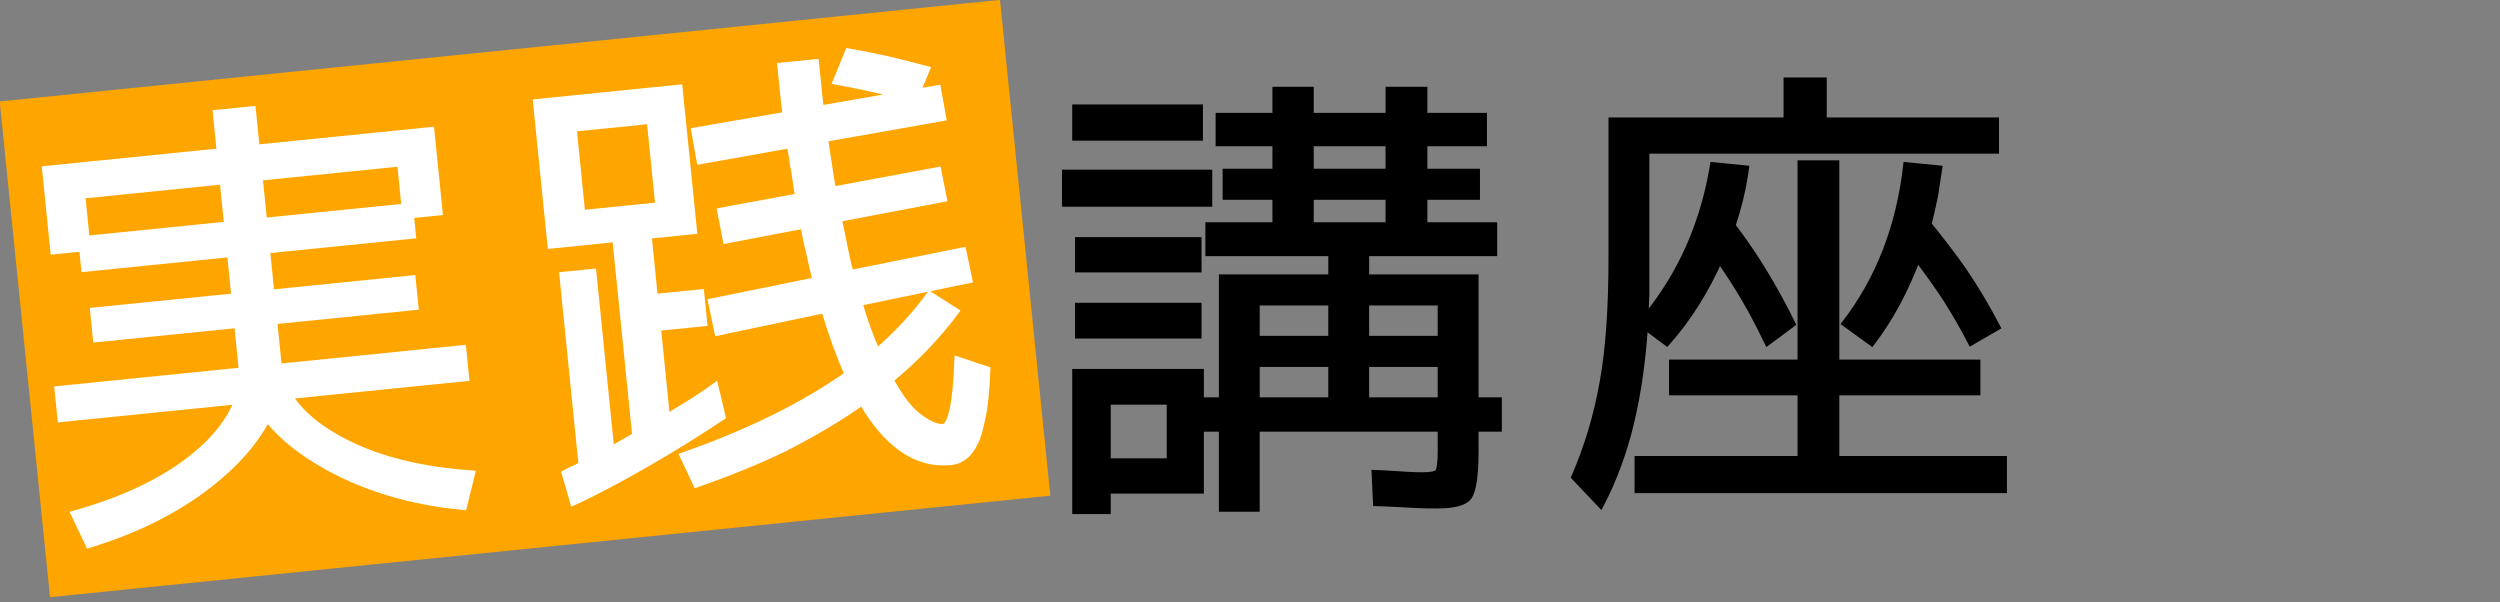
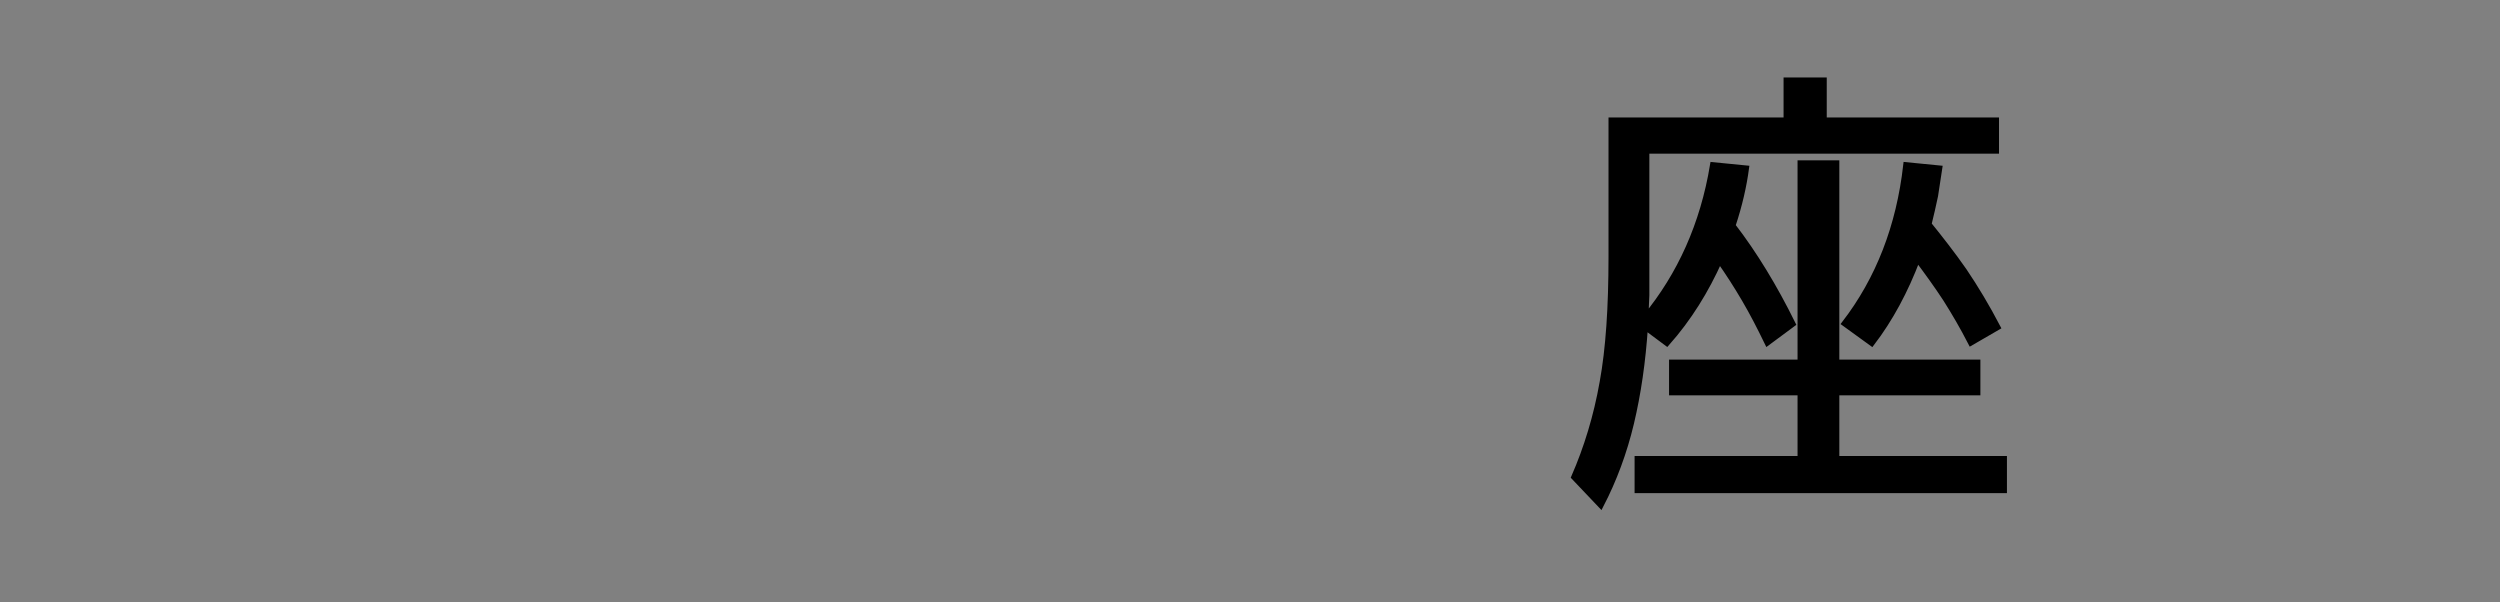
<svg xmlns="http://www.w3.org/2000/svg" version="1.1" id="レイヤー_1" x="0px" y="0px" width="843px" height="203px" viewBox="0 0 843 203" enable-background="new 0 0 843 203" xml:space="preserve">
  <rect x="0" y="0" width="843" height="203" fill="#808080" stroke="none" />
-   <rect x="8.091" y="17.107" transform="matrix(-0.995 0.101 -0.101 -0.995 363.395 182.886)" fill="#FFA500" stroke="#FFA500" stroke-miterlimit="10" width="337.991" height="166.997" />
-   <path fill="#FFFFFF" stroke="#FFFFFF" stroke-width="2" stroke-miterlimit="10" d="M97.708,133.533  c4.319,6.824,11.84,12.533,22.417,17.303c10.584,4.771,23.663,7.708,39.081,8.833l-2.802,11.328  c-14.499-1.373-27.779-4.769-39.533-10.207c-11.929-5.579-20.792-12.099-26.749-19.547c-4.49,8.659-12.027,16.839-22.611,24.536  c-10.74,7.712-23.387,13.727-37.63,18.005l-5.008-10.539c14.882-4.188,27.106-9.683,36.675-16.488  c9.415-6.79,15.485-13.874,18.349-21.423l-59.507,6.014l-1.024-10.152l62.164-6.282l-1.547-15.308l-47.639,4.812l-0.978-9.684  l47.642-4.814l-1.438-14.215l-49.204,4.973l-0.694-6.871l-9.684,0.979L15.178,56.98l58.888-5.952l-1.31-12.963l12.499-1.263  l1.31,12.963l58.889-5.951l2.81,27.805l-9.686,0.979l0.694,6.871l-49.205,4.974l1.438,14.215l47.641-4.814l0.979,9.684  l-47.642,4.816l1.546,15.311l62.165-6.284l1.025,10.151L97.708,133.533L97.708,133.533z M75.088,61.181l-47.327,4.783l1.468,14.528  l47.326-4.783L75.088,61.181L75.088,61.181z M89.054,74.446l47.327-4.783l-1.468-14.528l-47.326,4.783L89.054,74.446L89.054,74.446z  " />
-   <path fill="#FFFFFF" stroke="#FFFFFF" stroke-width="2" stroke-miterlimit="10" d="M207.487,80.635l-21.868,2.21l-4.894-48.422  l48.421-4.895l4.895,48.424l-15.309,1.547l2.085,20.621l15.621-1.578l1.057,10.464l-15.621,1.579l3.03,29.991  c2.529-1.518,5.2-3.208,8.027-4.914c2.667-1.689,5.48-3.549,8.273-5.571l2.479,10.479c-8.729,5.773-17.188,11.053-25.543,15.839  c-8.352,4.79-16.58,9.25-24.871,13.087l-2.901-9.963c0.296-0.186,0.75-0.389,1.203-0.596c0.453-0.203,0.888-0.563,1.655-0.797  c0.609-0.222,1.203-0.6,1.657-0.802c0.453-0.202,0.75-0.39,1.203-0.596l-6.474-64.045l10.467-1.058l6.046,59.827l8.057-4.605  l-6.694-66.228L207.487,80.635z M219.083,40.803l-25.617,2.589l2.873,28.43l25.618-2.589L219.083,40.803L219.083,40.803z   M276.076,30.15c0.269,2.656,0.474,4.688,0.804,6.39l25.896-4.511c-7.766-1.898-14.704-3.405-20.969-4.51l4.177-10.203  c4.016,0.697,8.358,1.521,12.719,2.501c4.357,0.979,9.062,2.242,13.92,3.485l-3.18,7.58l6.826-1.164l1.808,10.074l-39.843,7.023  c1.511,10.264,2.405,16.012,2.671,17.089l35.472-6.583l1.932,9.746l-35.456,6.741c0.863,3.858,1.539,7.417,2.167,10.511  c0.628,3.094,1.209,5.716,1.885,7.7l37.891-7.617l2.118,10.043l-37.092,7.694c1.929,6.592,3.886,11.914,5.906,16.286  c6.538-5.55,12.515-11.993,17.789-19.155l8.938,5.725c-6.253,8.362-13.524,16.044-22.128,23.065  c3.304,6.14,6.558,10.225,9.794,12.582c3.233,2.354,5.878,3.508,7.909,3.303c2.655-0.27,4.254-7.846,4.802-22.734l10.126,3.395  c-0.243,5.394-0.566,10.004-1.144,13.688c-0.714,3.862-1.49,7.093-2.349,9.55c-2.026,4.938-4.911,7.594-8.818,7.988  c-11.401,1.152-21.393-5.566-29.966-20.166c-7.947,5.693-16.595,10.67-25.745,15.387c-9.321,4.567-19.333,8.58-30.151,12.356  l-4.619-9.79c22.1-7.758,40.738-16.898,55.615-27.396c-2.646-5.887-5.263-13.039-7.862-21.613l-36,7.586l-2.169-10.513l35.251-7.191  c-0.802-3.232-1.602-6.466-2.23-9.558c-0.768-2.92-1.378-5.856-1.835-8.808l-26.161,5.01l-1.963-10.056l26.333-4.872  c-0.299-1.39-0.724-4.029-1.29-8.075c-0.36-2.016-0.69-3.718-0.85-5.279c-0.298-1.39-0.441-2.796-0.705-3.872l-30.379,5.436  l-1.838-10.386l30.862-5.329c-0.33-1.703-0.565-4.046-0.851-6.855c-0.268-2.656-0.6-5.938-0.979-9.685l12.027-1.216  C275.507,24.529,275.808,27.496,276.076,30.15z" />
-   <path stroke="#000000" stroke-width="2" stroke-miterlimit="10" d="M407.767,58.204v10.518h-48.67V58.204H407.767z M484.853,159.152  c0.628-0.784,0.938-3.143,0.938-7.063v-7.534h-62.015v27.004h-11.771v-27.004h-7.064v20.881h-31.399v6.905h-10.985v-46.938h42.389  v9.576h7.064V93.528h36.895v-8.164h-41.446v-9.42h22.606v-9.576h-16.799v-8.479h16.799v-9.576h-19.154v-9.264h19.153v-8.791h11.932  v8.791h26.223v-8.791h12.09v8.791h20.096v9.264h-20.096v9.576h17.738v8.479h-17.738v9.576h23.549v9.42h-43.178v8.164h36.895v41.447  h7.853v9.576h-7.853v7.537c0,8.16-0.785,13.344-2.197,15.385c-1.413,2.041-5.021,2.98-11.146,2.98c-1.256,0-3.61,0-6.907-0.154  c-3.297-0.156-7.851-0.473-13.345-0.629l-0.473-10.203c4.555,0.154,8.318,0.471,10.987,0.627c2.669,0.154,4.396,0.154,5.185,0.154  C482.494,160.25,484.224,159.938,484.853,159.152z M404.623,36.223v10.205h-42.07V36.223H404.623z M404.155,80.967v9.891h-40.662  v-9.891H404.155z M404.155,103.104v10.049h-40.662v-10.049H404.155z M394.421,135.445h-20.884v20.097h20.884V135.445z   M448.899,102.005H423.78v12.245h25.119V102.005z M448.899,134.975v-12.246H423.78v12.246H448.899z M468.207,48.313h-26.219v9.576  h26.219V48.313z M468.207,75.944v-9.576h-26.219v9.576H468.207z M460.675,102.005v12.245h25.118v-12.245H460.675z M460.675,134.975  h25.118v-12.246h-25.118V134.975z" />
  <path stroke="#000000" stroke-width="2" stroke-miterlimit="10" d="M555.164,93.999c0,1.412,0,3.297,0,5.494  c-0.154,2.197-0.154,4.711-0.312,7.536c11.771-14.286,19.467-31.399,22.765-51.337l11.146,1.098  c-0.784,5.809-2.198,12.246-4.557,19.311c7.383,9.578,14.134,20.725,20.257,33.125l-8.479,6.279  c-2.512-5.182-5.021-10.049-7.692-14.603c-2.669-4.552-5.491-8.948-8.478-13.187c-4.553,10.205-10.362,19.624-17.741,27.945  l-7.379-5.496c-0.785,11.774-2.354,22.606-4.71,32.5c-2.355,9.892-5.811,19.151-10.205,27.632l-8.949-9.42  c4.24-9.734,7.537-20.41,9.578-32.027c2.041-11.146,2.982-25.274,2.982-42.388V40.62h59.027V27.118h12.562V40.62h58.089v10.205  H555.164V93.999z M675.74,154.757v10.521H552.184v-10.521h54.949v-22.45h-43.331V122.26h43.331V55.063h12.089v67.197h47.566v10.047  h-47.566v22.45H675.74L675.74,154.757z M642.771,55.692l11.146,1.098c-0.472,2.982-0.938,6.123-1.409,9.264  c-0.631,3.139-1.413,6.279-2.197,9.576c3.924,4.867,8.006,10.049,11.932,15.699c3.925,5.811,7.692,12.09,11.304,18.998l-8.945,5.18  c-2.669-5.18-5.495-10.047-8.479-14.758c-2.979-4.553-6.278-9.105-9.577-13.502c-4.081,10.834-9.263,20.409-15.386,28.418  l-9.104-6.595C633.509,94.155,640.413,76.415,642.771,55.692z" />
</svg>